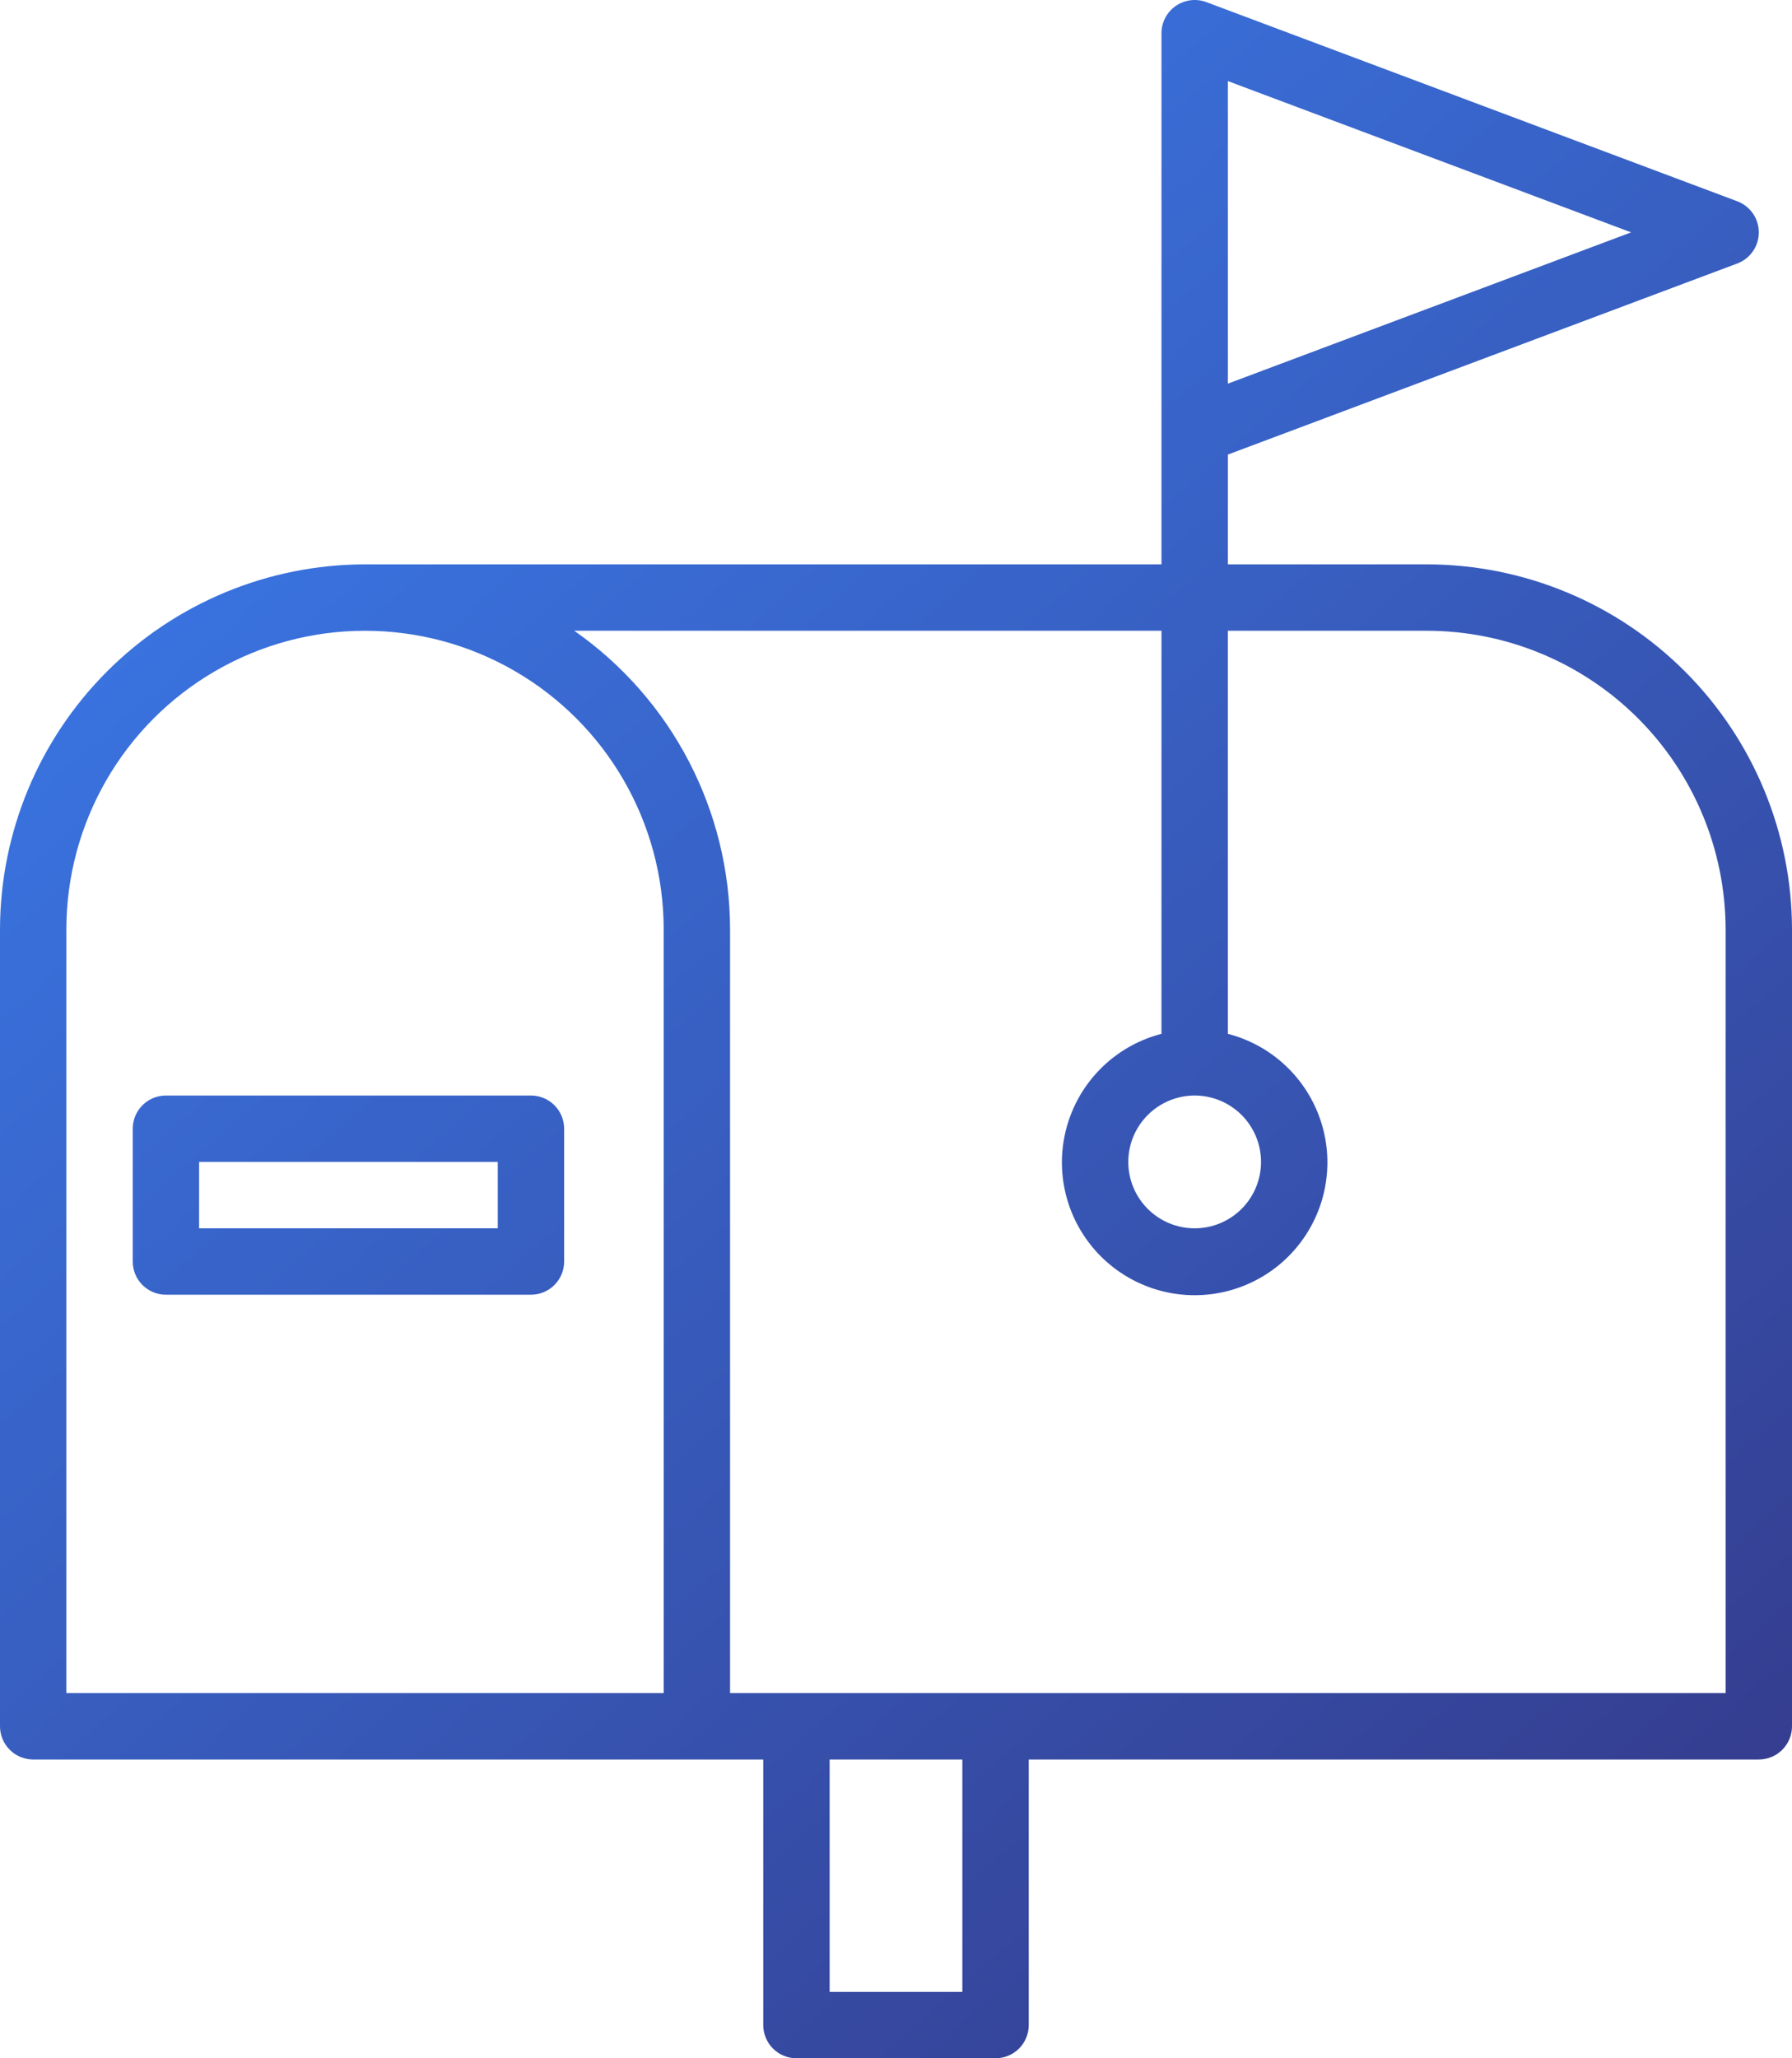
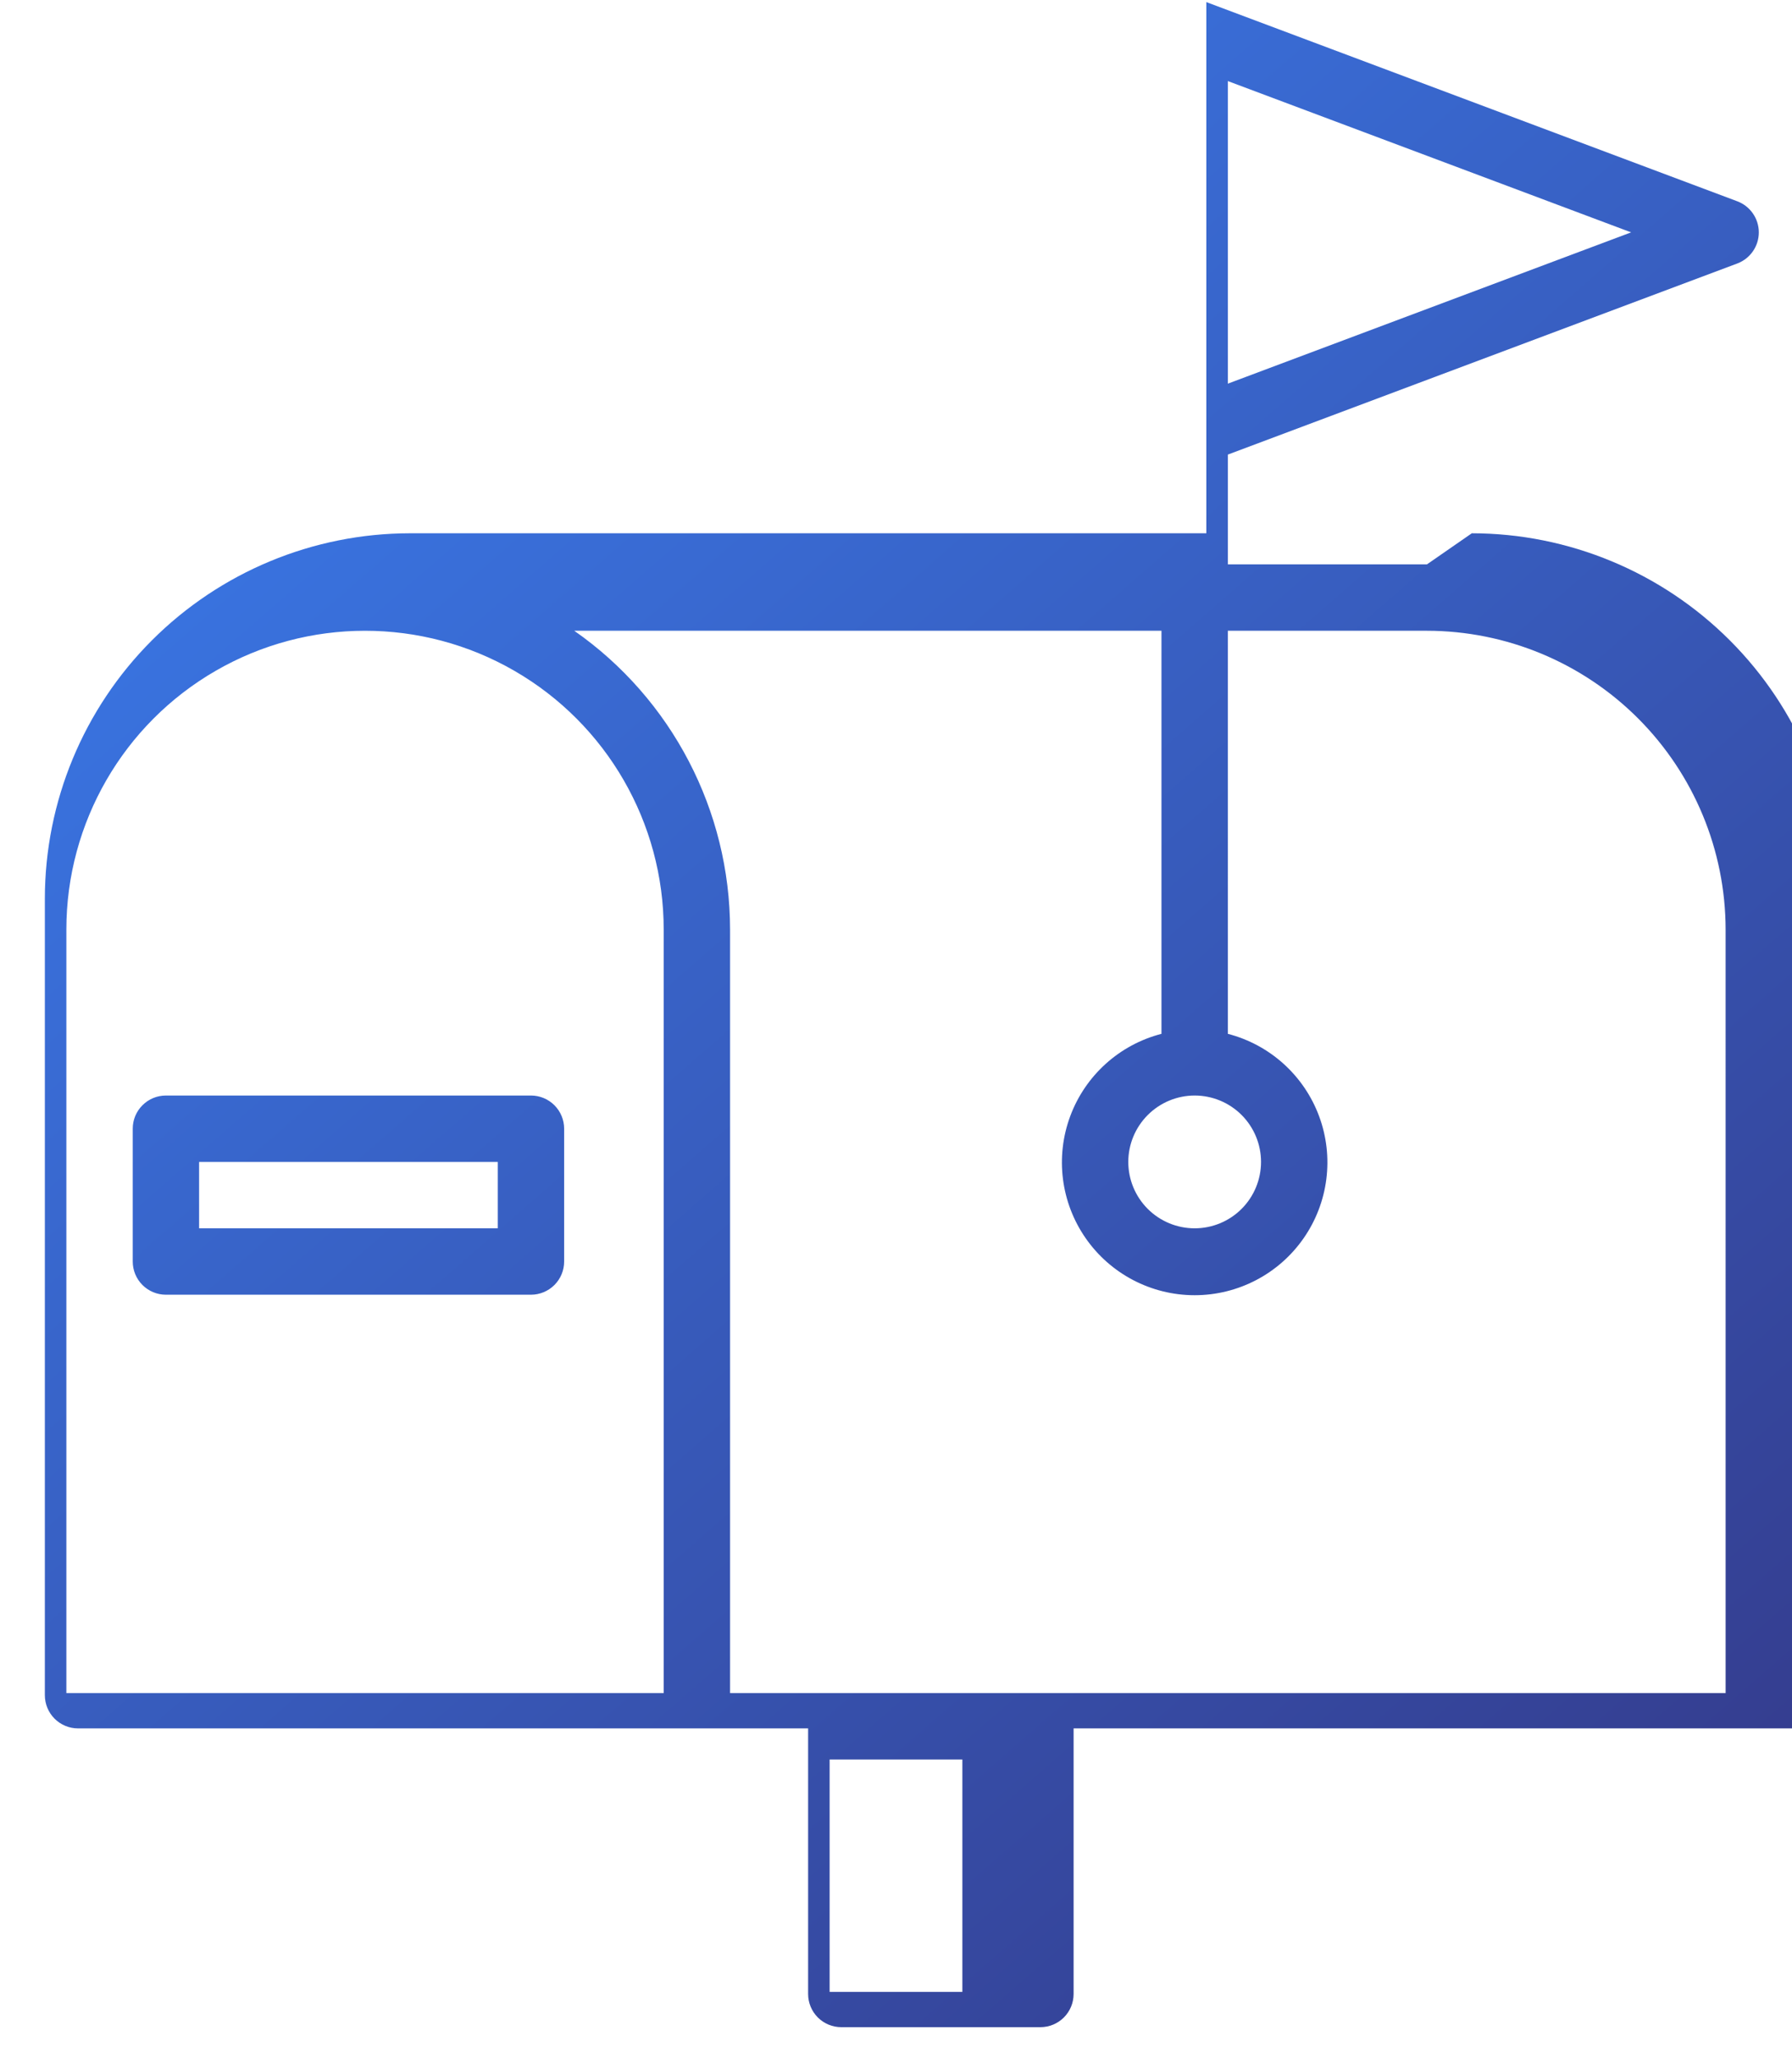
<svg xmlns="http://www.w3.org/2000/svg" xmlns:ns1="http://sodipodi.sourceforge.net/DTD/sodipodi-0.dtd" xmlns:ns2="http://www.inkscape.org/namespaces/inkscape" xmlns:xlink="http://www.w3.org/1999/xlink" width="472.5pt" height="542.499pt" version="1.1" viewBox="0 0 472.5 542.499" id="svg172" ns1:docname="noun-mailbox-4217786.svg">
  <ns1:namedview id="namedview174" pagecolor="#ffffff" bordercolor="#666666" borderopacity="1.0" ns2:showpageshadow="2" ns2:pageopacity="0.0" ns2:pagecheckerboard="0" ns2:deskcolor="#d1d1d1" ns2:document-units="pt" showgrid="false" />
  <defs id="defs138">
    <linearGradient ns2:collect="always" id="linearGradient521">
      <stop style="stop-color:#3b82f6;stop-opacity:1;" offset="0" id="stop517" />
      <stop style="stop-color:#343786;stop-opacity:1;" offset="1" id="stop519" />
    </linearGradient>
    <linearGradient ns2:collect="always" xlink:href="#linearGradient521" id="linearGradient523" x1="113.752" y1="8.75" x2="586.252" y2="551.25" gradientUnits="userSpaceOnUse" />
  </defs>
  <g id="g170" transform="translate(-113.752,-8.75)">
-     <path d="M 490,157.5 H 437.5 V 128.566 L 571.83,78.195 c 3.41,-1.285 5.672,-4.547 5.672,-8.195 0,-3.648 -2.262,-6.91 -5.672,-8.195 l -140,-52.5 c -2.688,-1.004 -5.699,-0.629 -8.059,1.004 -2.359,1.633 -3.769,4.32 -3.769,7.191 v 140 h -210 c -25.52,0.027 -49.984,10.18 -68.027,28.223 -18.043,18.043 -28.195,42.508 -28.223,68.027 v 210 c 0,2.32 0.922,4.547 2.562,6.188 1.641,1.641 3.867,2.562 6.188,2.562 h 192.5 v 70 c 0,2.32 0.922,4.547 2.562,6.188 1.641,1.641 3.867,2.562 6.188,2.562 h 52.5 c 2.32,0 4.547,-0.922 6.188,-2.562 1.641,-1.641 2.562,-3.867 2.562,-6.188 v -70 h 192.5 c 2.32,0 4.547,-0.922 6.188,-2.562 1.641,-1.641 2.562,-3.867 2.562,-6.188 v -210 c -0.027,-25.52 -10.18,-49.984 -28.223,-68.027 -18.043,-18.043 -42.508,-28.195 -68.027,-28.223 z M 437.5,30.12 543.83,69.995 437.5,109.87 Z M 210,455 H 131.25 V 253.75 c 0,-28.133 15.008,-54.133 39.375,-68.199 24.367,-14.066 54.383,-14.066 78.75,0 24.367,14.066 39.375,40.066 39.375,68.199 V 455 Z m 157.5,78.75 h -35 V 472.5 h 35 z M 568.75,455 H 306.25 V 253.75 C 306.227,222.367 290.891,192.973 265.168,175 h 154.83 v 106.24 c -11.094,2.863 -20.082,10.977 -24.066,21.719 -3.984,10.742 -2.457,22.754 4.086,32.156 6.543,9.406 17.273,15.016 28.73,15.016 11.457,0 22.188,-5.609 28.73,-15.016 6.543,-9.402 8.07,-21.414 4.086,-32.156 -3.984,-10.742 -12.973,-18.855 -24.066,-21.719 V 175 h 52.5 c 20.879,0.023 40.895,8.328 55.66,23.09 14.762,14.766 23.066,34.781 23.09,55.66 z m -140,-157.5 c 4.641,0 9.094,1.844 12.375,5.125 3.281,3.281 5.125,7.734 5.125,12.375 0,4.641 -1.844,9.094 -5.125,12.375 -3.281,3.281 -7.734,5.125 -12.375,5.125 -4.641,0 -9.094,-1.844 -12.375,-5.125 -3.281,-3.281 -5.125,-7.734 -5.125,-12.375 0.004,-4.641 1.852,-9.086 5.133,-12.367 3.281,-3.281 7.727,-5.129 12.367,-5.133 z m -175,0 H 157.5 c -4.832,0 -8.75,3.918 -8.75,8.75 v 35 c 0,2.32 0.922,4.547 2.562,6.188 1.641,1.641 3.867,2.562 6.188,2.562 h 96.25 c 2.32,0 4.547,-0.922 6.188,-2.562 1.641,-1.641 2.562,-3.867 2.562,-6.188 v -35 c 0,-2.32 -0.922,-4.547 -2.562,-6.188 -1.641,-1.641 -3.867,-2.562 -6.188,-2.562 z m -8.75,35 H 166.25 V 315 H 245 Z" id="path140" style="fill:url(#linearGradient523);fill-opacity:1" />
+     <path d="M 490,157.5 H 437.5 V 128.566 L 571.83,78.195 c 3.41,-1.285 5.672,-4.547 5.672,-8.195 0,-3.648 -2.262,-6.91 -5.672,-8.195 l -140,-52.5 v 140 h -210 c -25.52,0.027 -49.984,10.18 -68.027,28.223 -18.043,18.043 -28.195,42.508 -28.223,68.027 v 210 c 0,2.32 0.922,4.547 2.562,6.188 1.641,1.641 3.867,2.562 6.188,2.562 h 192.5 v 70 c 0,2.32 0.922,4.547 2.562,6.188 1.641,1.641 3.867,2.562 6.188,2.562 h 52.5 c 2.32,0 4.547,-0.922 6.188,-2.562 1.641,-1.641 2.562,-3.867 2.562,-6.188 v -70 h 192.5 c 2.32,0 4.547,-0.922 6.188,-2.562 1.641,-1.641 2.562,-3.867 2.562,-6.188 v -210 c -0.027,-25.52 -10.18,-49.984 -28.223,-68.027 -18.043,-18.043 -42.508,-28.195 -68.027,-28.223 z M 437.5,30.12 543.83,69.995 437.5,109.87 Z M 210,455 H 131.25 V 253.75 c 0,-28.133 15.008,-54.133 39.375,-68.199 24.367,-14.066 54.383,-14.066 78.75,0 24.367,14.066 39.375,40.066 39.375,68.199 V 455 Z m 157.5,78.75 h -35 V 472.5 h 35 z M 568.75,455 H 306.25 V 253.75 C 306.227,222.367 290.891,192.973 265.168,175 h 154.83 v 106.24 c -11.094,2.863 -20.082,10.977 -24.066,21.719 -3.984,10.742 -2.457,22.754 4.086,32.156 6.543,9.406 17.273,15.016 28.73,15.016 11.457,0 22.188,-5.609 28.73,-15.016 6.543,-9.402 8.07,-21.414 4.086,-32.156 -3.984,-10.742 -12.973,-18.855 -24.066,-21.719 V 175 h 52.5 c 20.879,0.023 40.895,8.328 55.66,23.09 14.762,14.766 23.066,34.781 23.09,55.66 z m -140,-157.5 c 4.641,0 9.094,1.844 12.375,5.125 3.281,3.281 5.125,7.734 5.125,12.375 0,4.641 -1.844,9.094 -5.125,12.375 -3.281,3.281 -7.734,5.125 -12.375,5.125 -4.641,0 -9.094,-1.844 -12.375,-5.125 -3.281,-3.281 -5.125,-7.734 -5.125,-12.375 0.004,-4.641 1.852,-9.086 5.133,-12.367 3.281,-3.281 7.727,-5.129 12.367,-5.133 z m -175,0 H 157.5 c -4.832,0 -8.75,3.918 -8.75,8.75 v 35 c 0,2.32 0.922,4.547 2.562,6.188 1.641,1.641 3.867,2.562 6.188,2.562 h 96.25 c 2.32,0 4.547,-0.922 6.188,-2.562 1.641,-1.641 2.562,-3.867 2.562,-6.188 v -35 c 0,-2.32 -0.922,-4.547 -2.562,-6.188 -1.641,-1.641 -3.867,-2.562 -6.188,-2.562 z m -8.75,35 H 166.25 V 315 H 245 Z" id="path140" style="fill:url(#linearGradient523);fill-opacity:1" />
  </g>
</svg>